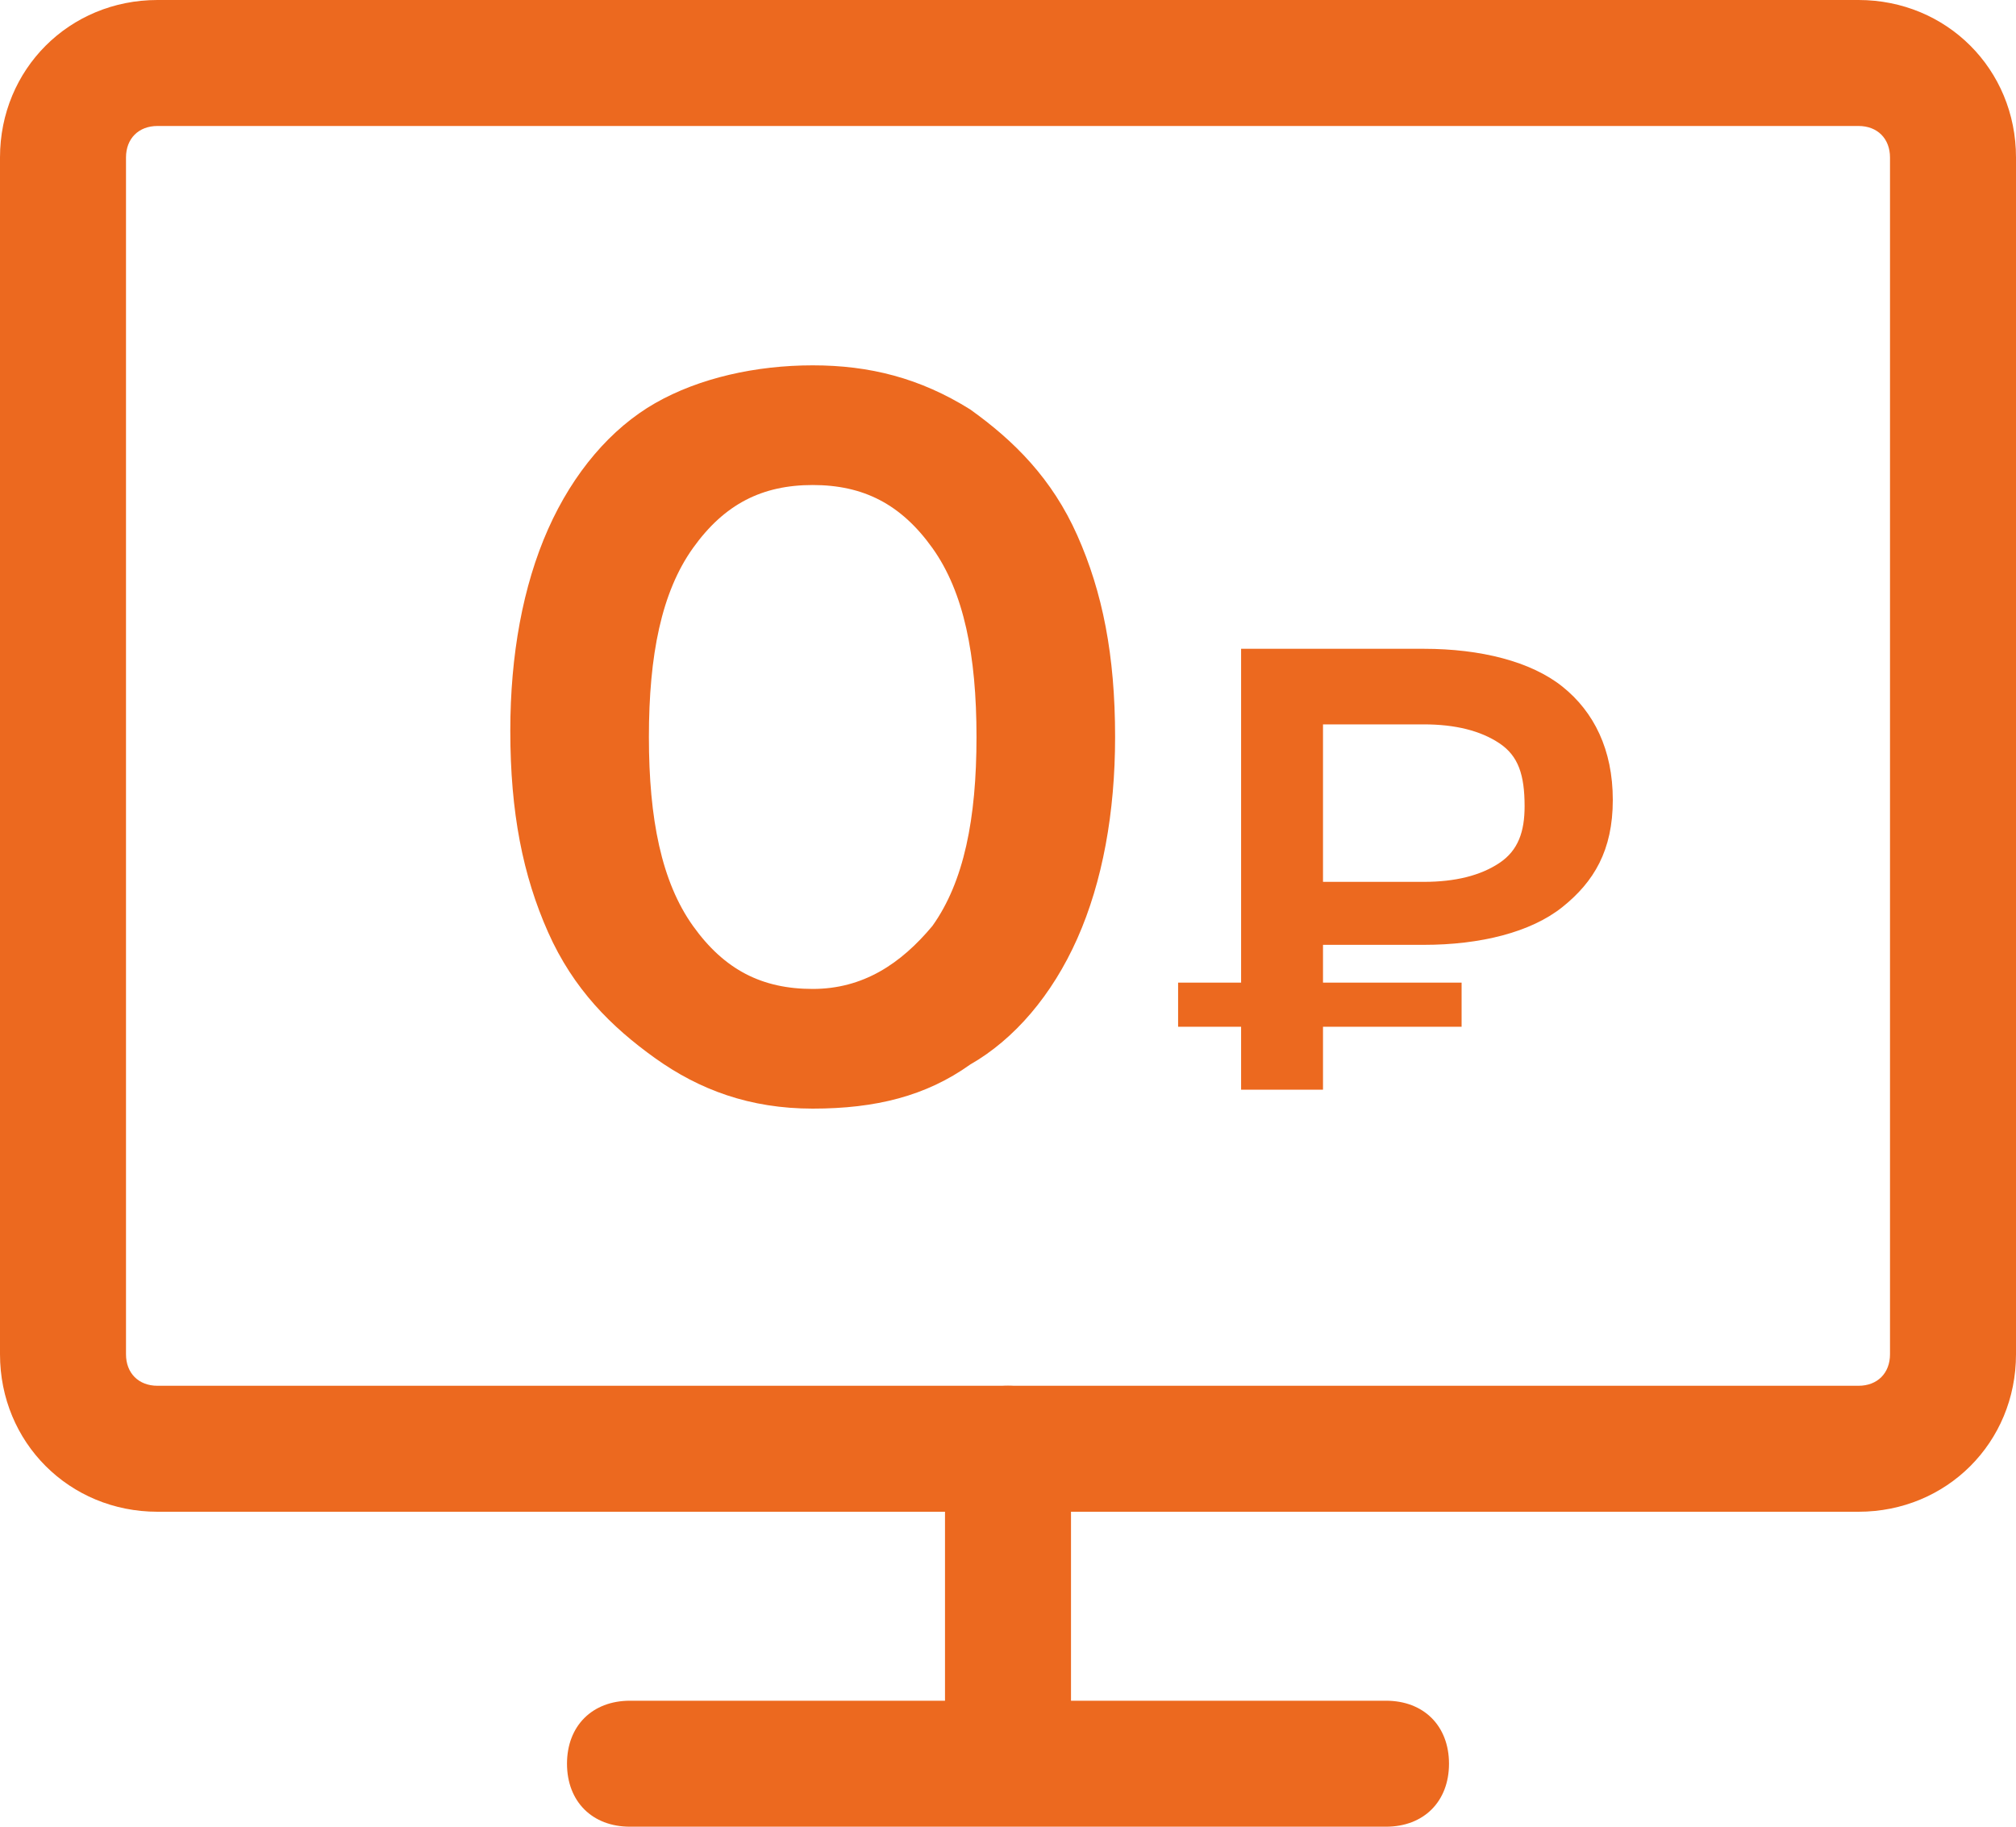
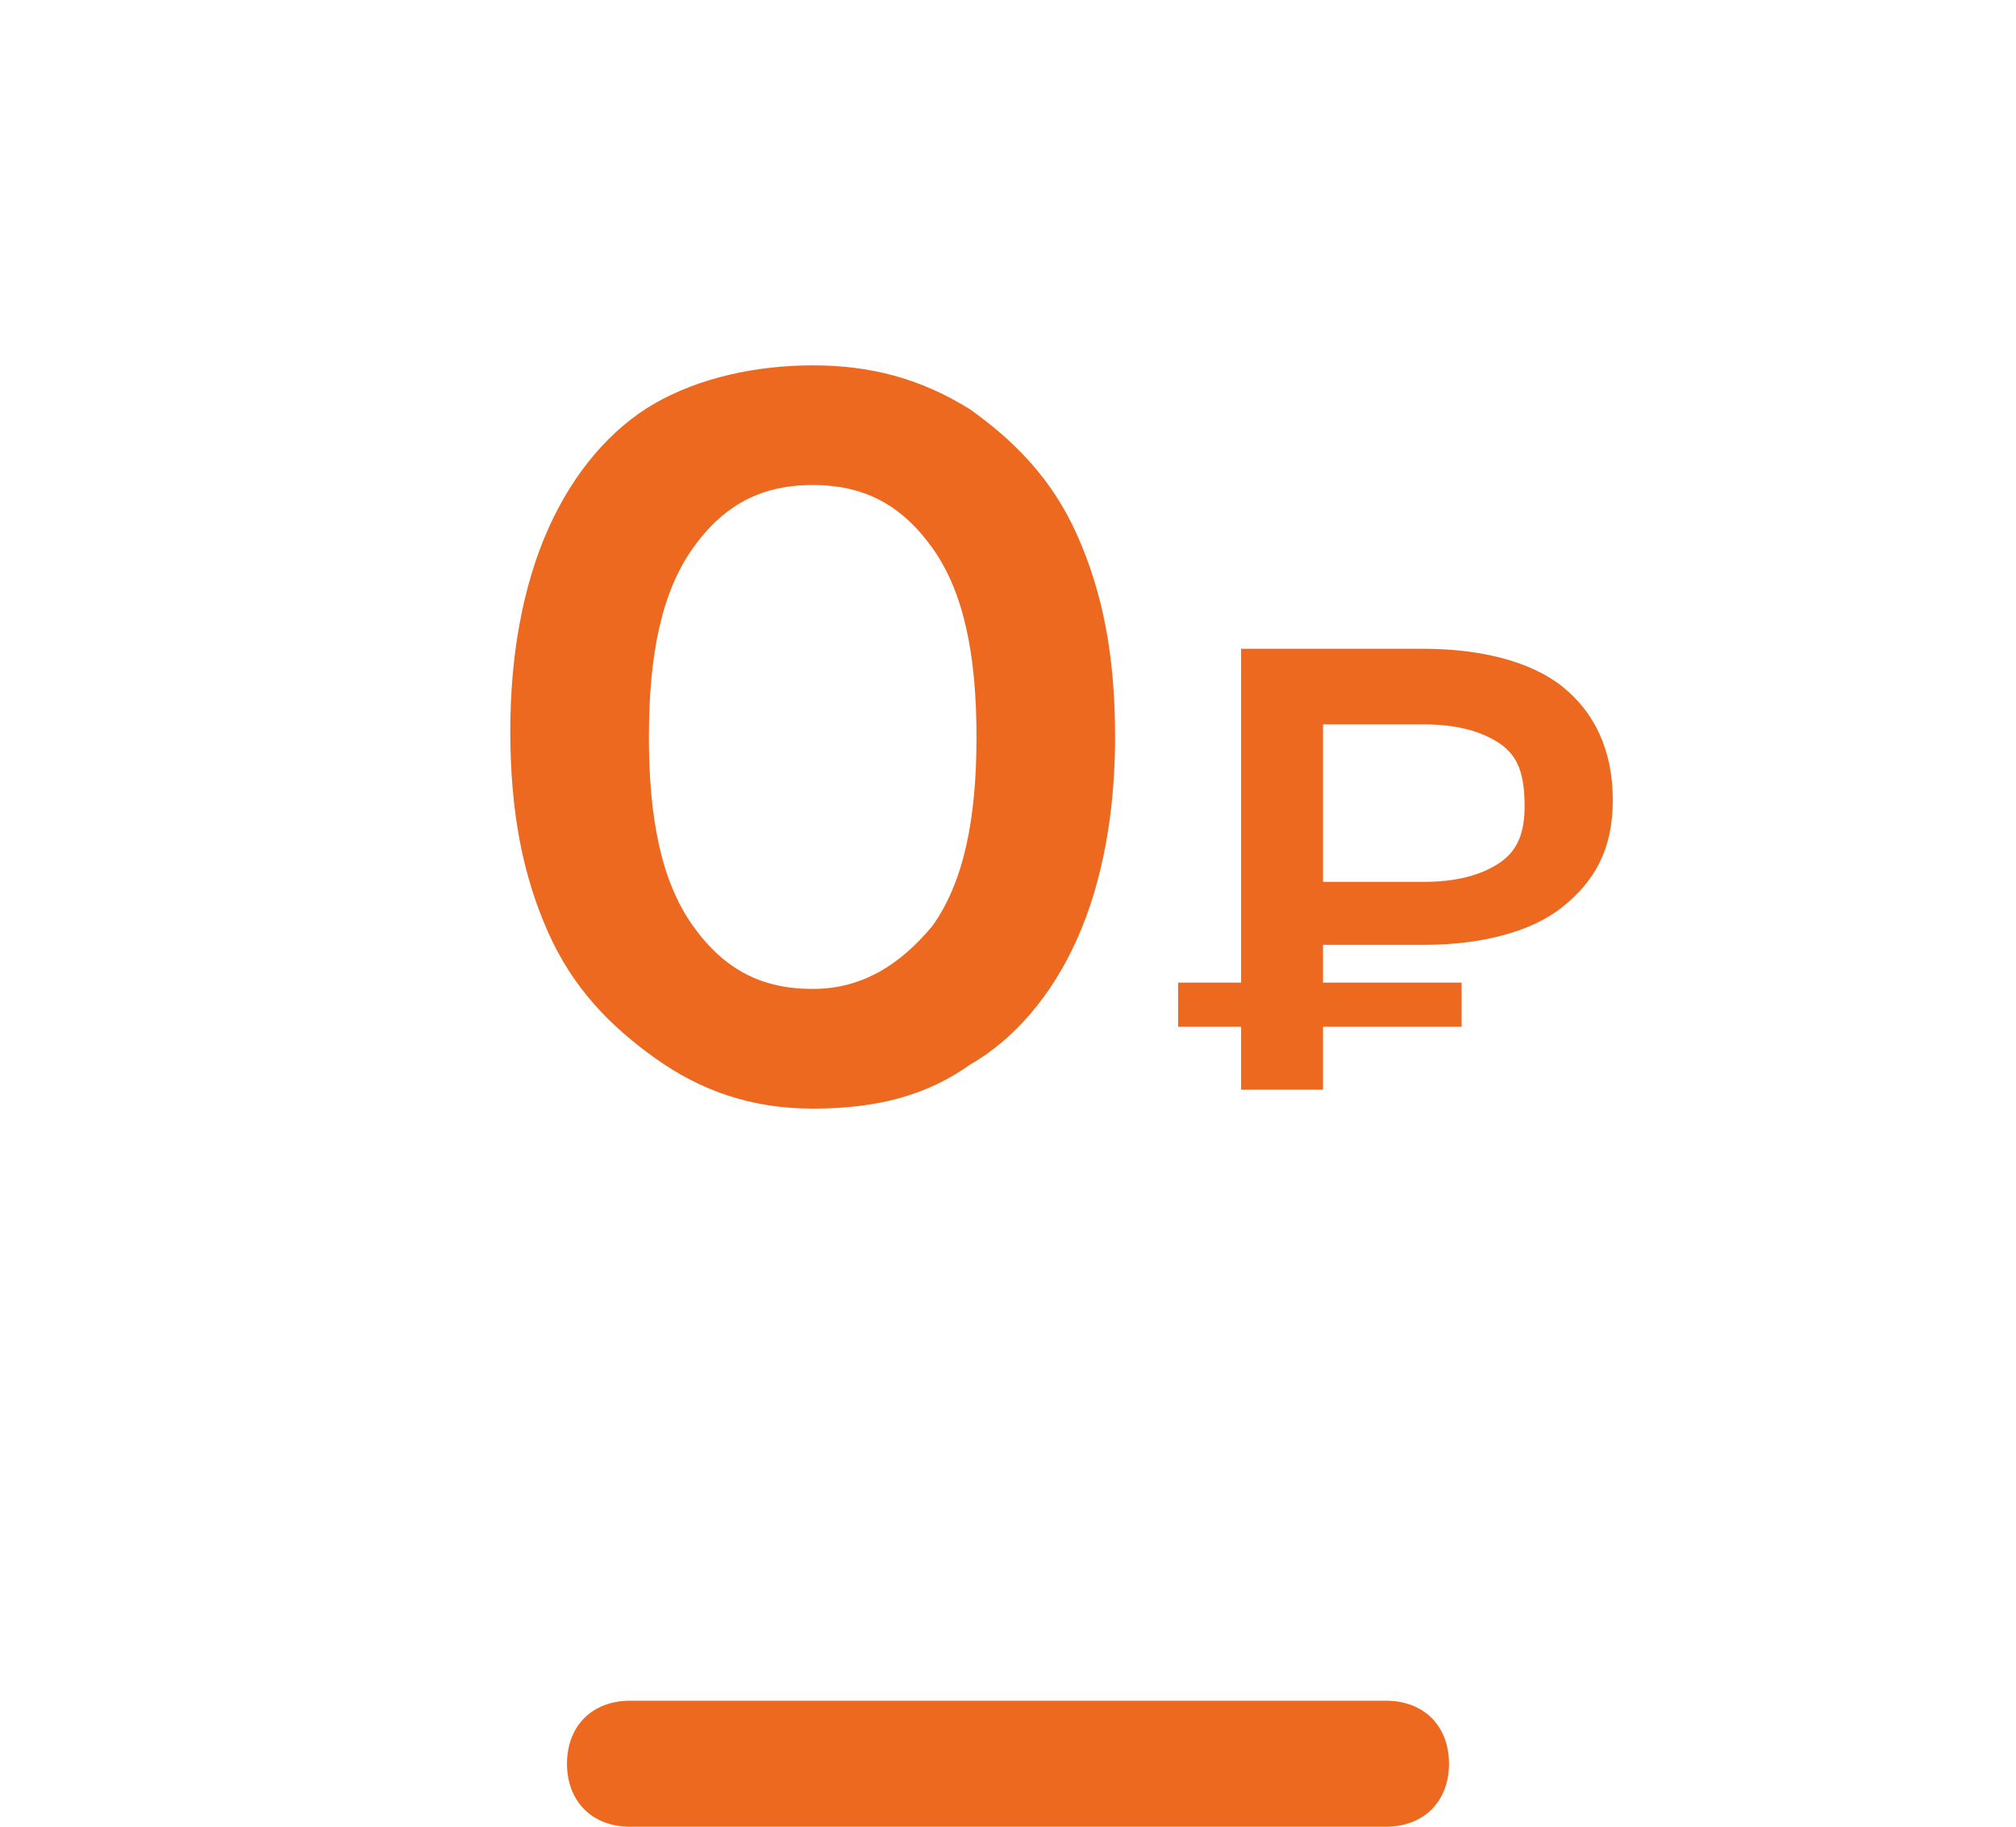
<svg xmlns="http://www.w3.org/2000/svg" version="1.1" id="Слой_1" x="0px" y="0px" viewBox="0 0 32 29" style="enable-background:new 0 0 32 29;" xml:space="preserve" fill="#ec691f">
  <style type="text/css">
	.st0{enable-background:new    ;}
</style>
  <g>
-     <path d="M29.5,24h-27C1.1,24,0,22.9,0,21.5v-19C0,1.1,1.1,0,2.5,0h27C30.9,0,32,1.1,32,2.5v19C32,22.9,30.9,24,29.5,24z M2.5,2   C2.2,2,2,2.2,2,2.5v19C2,21.8,2.2,22,2.5,22h27c0.3,0,0.5-0.2,0.5-0.5v-19C30,2.2,29.8,2,29.5,2H2.5z" />
-     <path d="M16,28c-0.6,0-1-0.4-1-1v-4c0-0.6,0.4-1,1-1s1,0.4,1,1v4C17,27.6,16.6,28,16,28z" />
    <path d="M22,29H10c-0.6,0-1-0.4-1-1s0.4-1,1-1h12c0.6,0,1,0.4,1,1S22.6,29,22,29z" />
  </g>
  <g class="st0">
    <path d="M10.4,16.8c-0.7-0.5-1.3-1.1-1.7-2c-0.4-0.9-0.6-1.9-0.6-3.2c0-1.2,0.2-2.3,0.6-3.2c0.4-0.9,1-1.6,1.7-2   C11.1,6,12,5.8,12.9,5.8s1.7,0.2,2.5,0.7c0.7,0.5,1.3,1.1,1.7,2c0.4,0.9,0.6,1.9,0.6,3.2c0,1.2-0.2,2.3-0.6,3.2   c-0.4,0.9-1,1.6-1.7,2c-0.7,0.5-1.5,0.7-2.5,0.7S11.1,17.3,10.4,16.8z M14.8,14.7c0.5-0.7,0.7-1.7,0.7-3s-0.2-2.3-0.7-3   c-0.5-0.7-1.1-1-1.9-1c-0.8,0-1.4,0.3-1.9,1c-0.5,0.7-0.7,1.7-0.7,3s0.2,2.3,0.7,3c0.5,0.7,1.1,1,1.9,1   C13.7,15.7,14.3,15.3,14.8,14.7z" />
  </g>
  <g class="st0">
    <path d="M21,15v0.6h2.2v0.7H21v1h-1.3v-1h-1v-0.7h1v-5.3h2.9c0.9,0,1.7,0.2,2.2,0.6c0.5,0.4,0.8,1,0.8,1.8c0,0.8-0.3,1.3-0.8,1.7   c-0.5,0.4-1.3,0.6-2.2,0.6H21z M23.8,11.8c-0.3-0.2-0.7-0.3-1.2-0.3H21V14h1.6c0.5,0,0.9-0.1,1.2-0.3c0.3-0.2,0.4-0.5,0.4-0.9   C24.2,12.3,24.1,12,23.8,11.8z" />
  </g>
</svg>